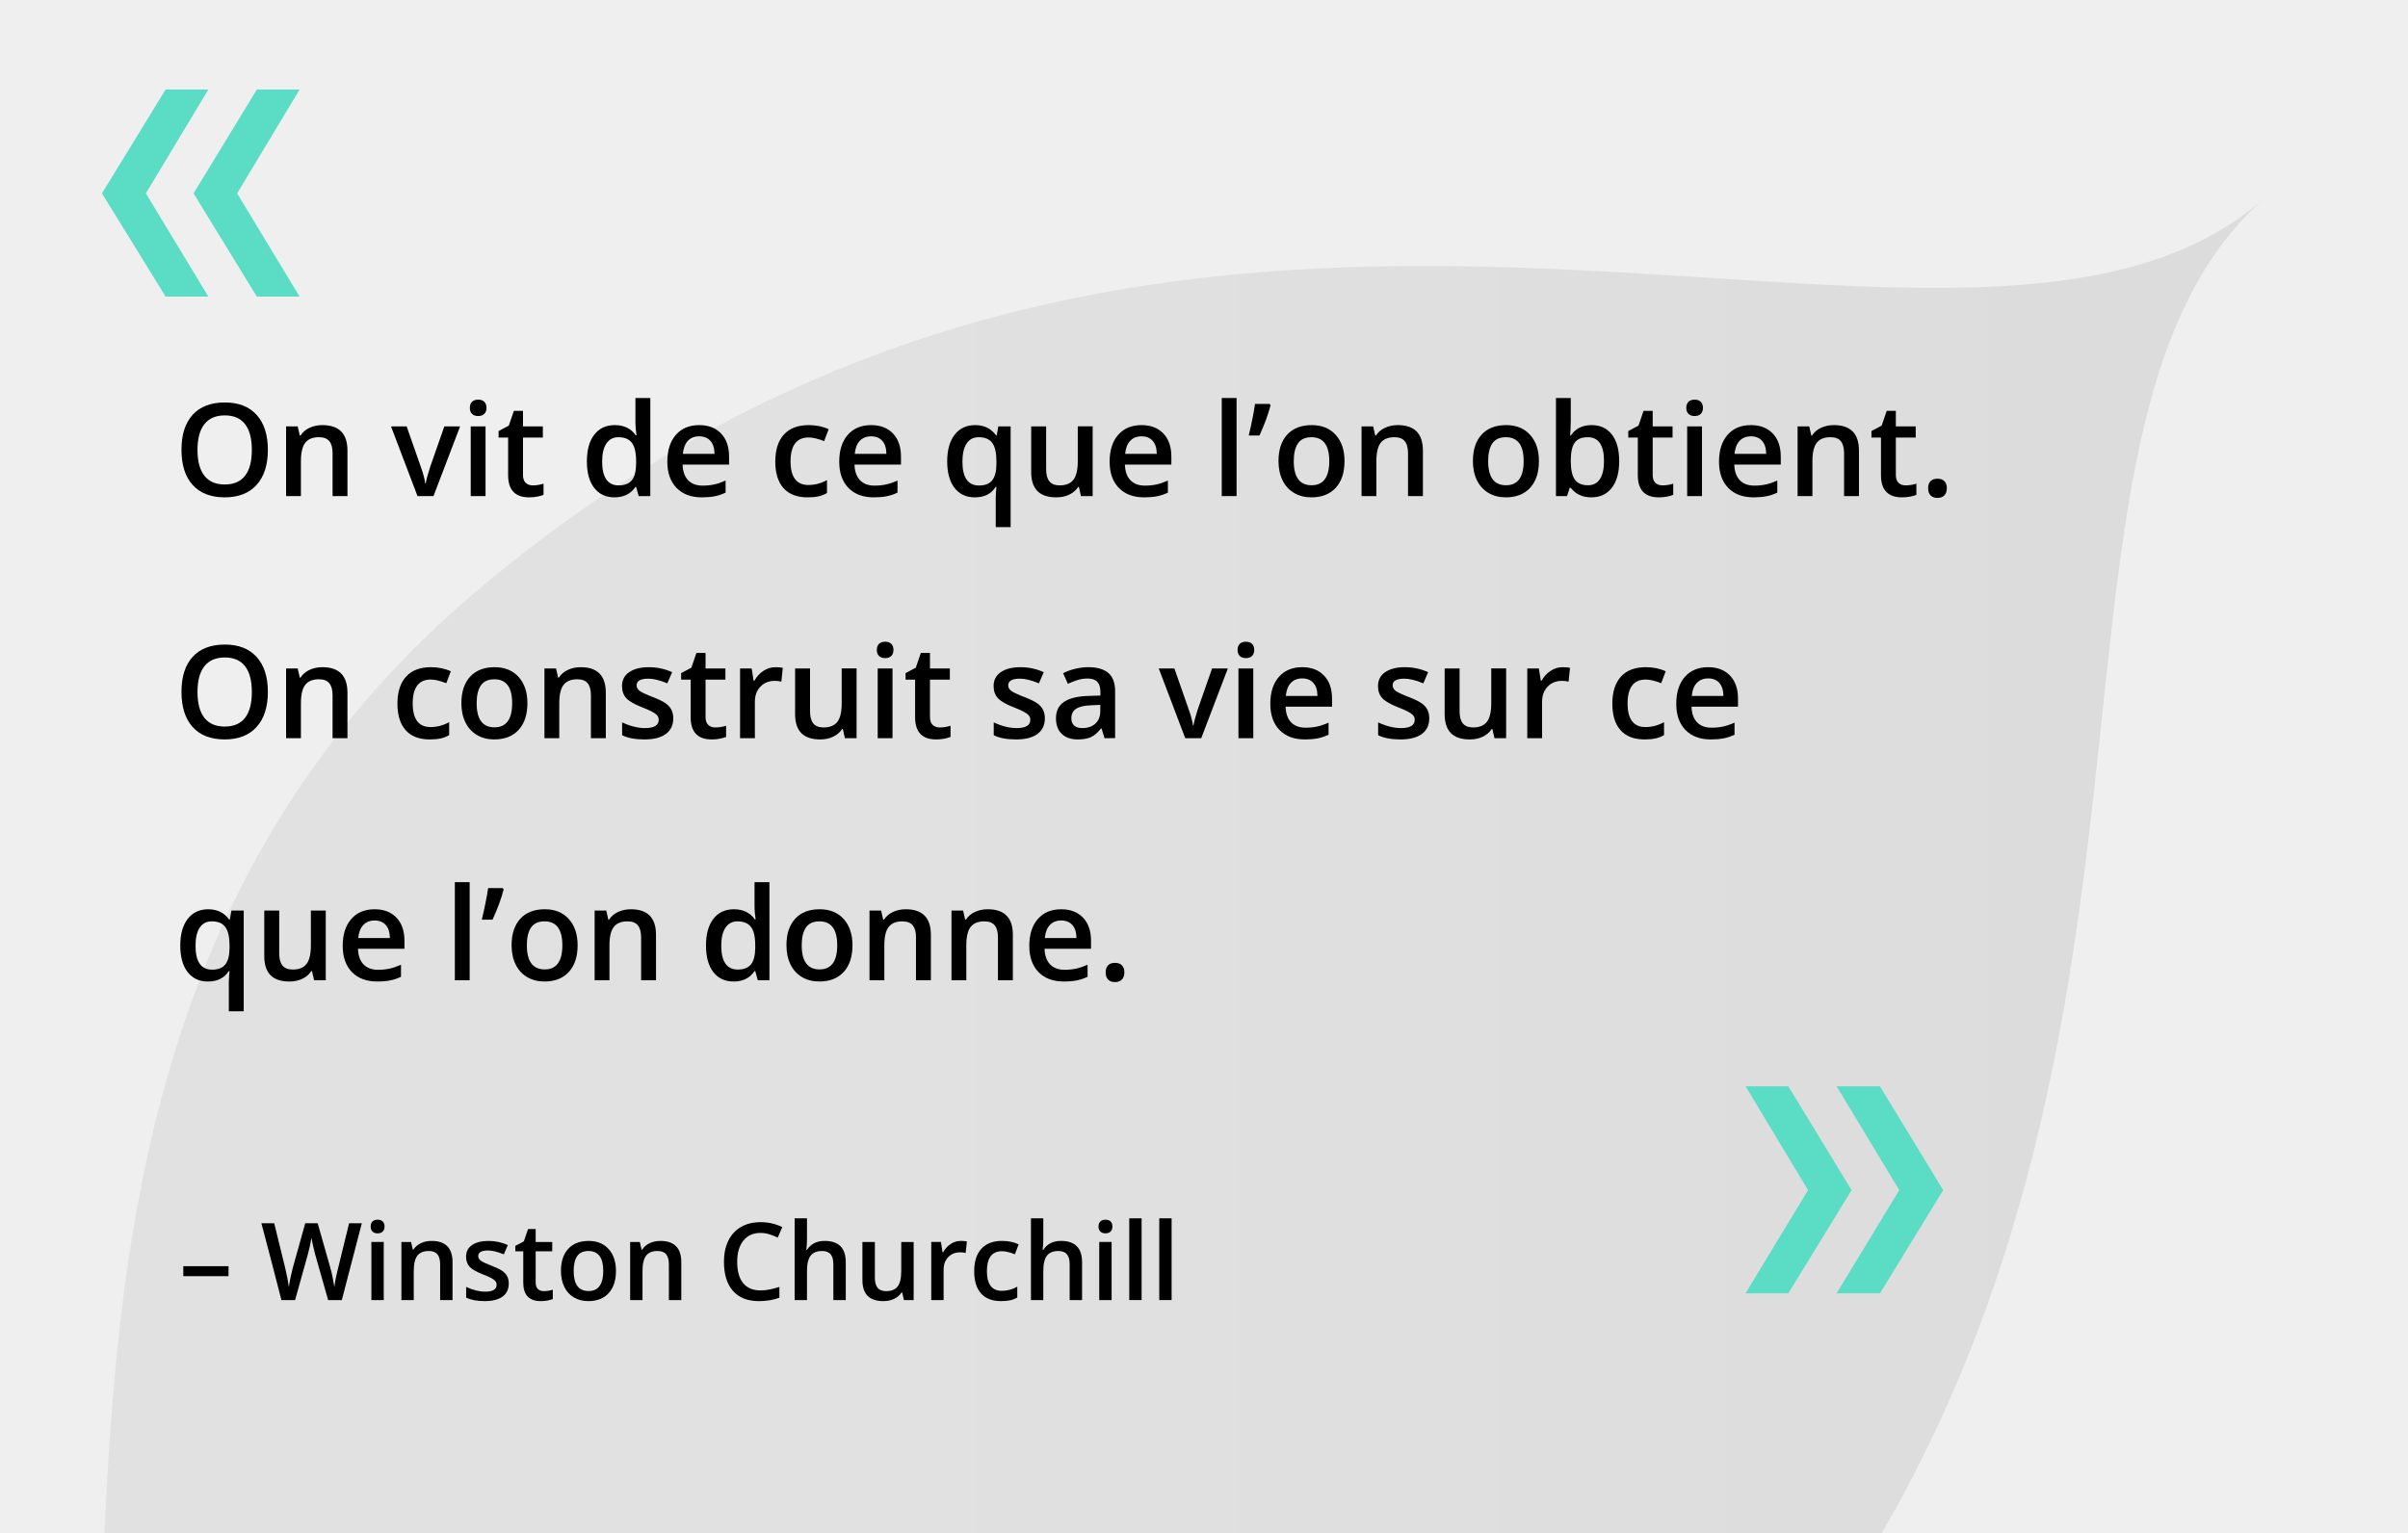
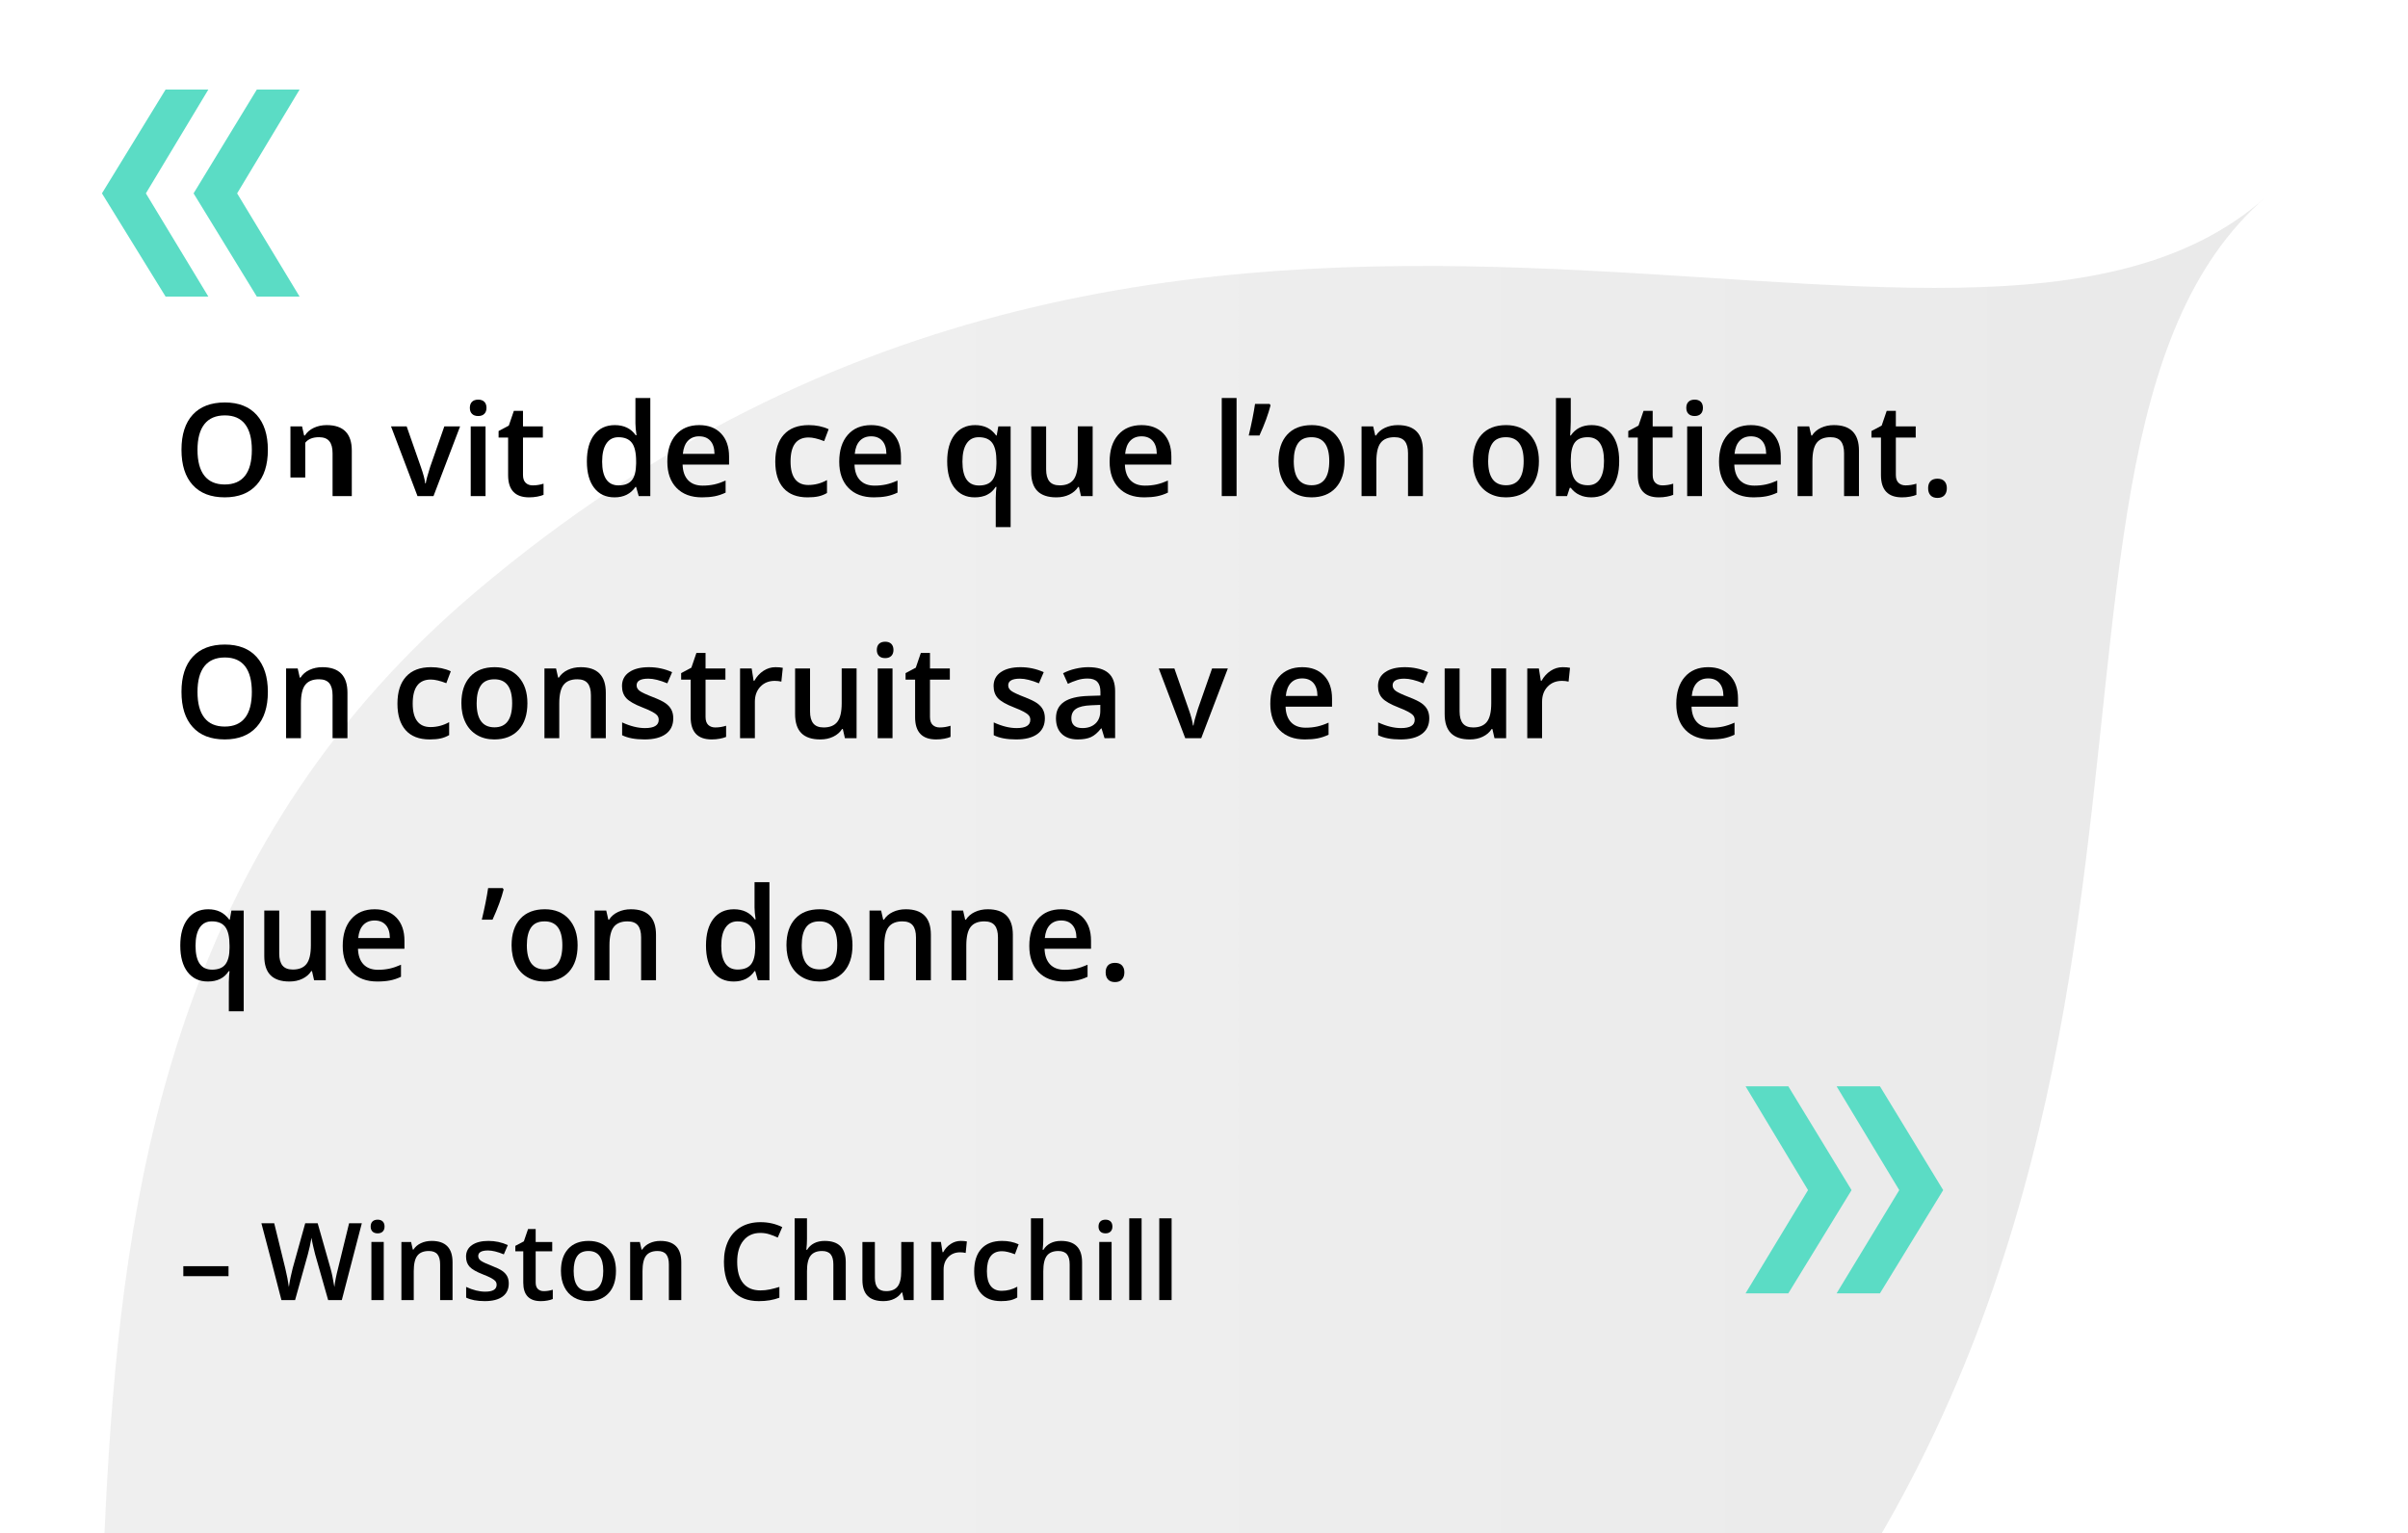
<svg xmlns="http://www.w3.org/2000/svg" xmlns:xlink="http://www.w3.org/1999/xlink" version="1.1" id="Layer_1" x="0px" y="0px" width="358px" height="228px" viewBox="0 0 358 228" enable-background="new 0 0 358 228" xml:space="preserve">
-   <rect fill="#EFEFEF" width="358" height="228" />
  <g opacity="0.15">
    <defs>
      <rect id="SVGID_1_" x="7.477" opacity="0.15" width="348.832" height="228" />
    </defs>
    <clipPath id="SVGID_2_">
      <use xlink:href="#SVGID_1_" overflow="visible" />
    </clipPath>
    <linearGradient id="SVGID_3_" gradientUnits="userSpaceOnUse" x1="326.016" y1="174.319" x2="120.076" y2="174.319">
      <stop offset="0" style="stop-color:#707070" />
      <stop offset="1" style="stop-color:#959595" />
    </linearGradient>
    <path clip-path="url(#SVGID_2_)" fill="url(#SVGID_3_)" d="M336.82,29.345C291.398,69.657,177.775-2.508,70.828,87.919   c-86.619,73.215-34.229,192.45-74.738,229.532c39.673-36.393,144.434,44.242,235.918-33.119   C343.006,190.469,291.336,68.769,336.82,29.345z" />
  </g>
  <g>
    <path d="M39.824,66.902c0,2.231-0.558,3.966-1.673,5.203c-1.116,1.238-2.695,1.856-4.739,1.856c-2.068,0-3.658-0.614-4.767-1.842   s-1.664-2.973-1.664-5.236s0.558-4,1.673-5.212c1.116-1.212,2.708-1.819,4.777-1.819c2.038,0,3.612,0.616,4.725,1.847   C39.268,62.931,39.824,64.665,39.824,66.902z M29.361,66.902c0,1.688,0.341,2.967,1.022,3.839c0.681,0.872,1.69,1.308,3.028,1.308   c1.332,0,2.336-0.431,3.014-1.293c0.678-0.863,1.017-2.147,1.017-3.854c0-1.681-0.336-2.956-1.008-3.825s-1.673-1.303-3.004-1.303   c-1.344,0-2.358,0.435-3.042,1.303C29.704,63.946,29.361,65.221,29.361,66.902z" />
-     <path d="M51.655,73.774h-2.212v-6.375c0-0.8-0.161-1.397-0.483-1.791c-0.322-0.394-0.833-0.591-1.533-0.591   c-0.931,0-1.612,0.275-2.044,0.825c-0.431,0.55-0.646,1.472-0.646,2.766v5.166h-2.203V63.406h1.725l0.31,1.359h0.112   c0.312-0.494,0.756-0.875,1.332-1.144c0.575-0.269,1.212-0.403,1.913-0.403c2.487,0,3.731,1.266,3.731,3.797V73.774z" />
+     <path d="M51.655,73.774h-2.212v-6.375c0-0.8-0.161-1.397-0.483-1.791c-0.322-0.394-0.833-0.591-1.533-0.591   c-0.931,0-1.612,0.275-2.044,0.825v5.166h-2.203V63.406h1.725l0.31,1.359h0.112   c0.312-0.494,0.756-0.875,1.332-1.144c0.575-0.269,1.212-0.403,1.913-0.403c2.487,0,3.731,1.266,3.731,3.797V73.774z" />
    <path d="M62.07,73.774l-3.938-10.369h2.325l2.109,6.028c0.362,1.013,0.581,1.832,0.656,2.457h0.075   c0.056-0.45,0.275-1.269,0.656-2.457l2.109-6.028h2.344l-3.956,10.369H62.07z" />
    <path d="M69.852,60.659c0-0.394,0.108-0.697,0.323-0.909c0.216-0.212,0.523-0.319,0.923-0.319c0.388,0,0.689,0.106,0.905,0.319   c0.216,0.212,0.324,0.516,0.324,0.909c0,0.375-0.108,0.67-0.324,0.886c-0.215,0.215-0.517,0.323-0.905,0.323   c-0.4,0-0.708-0.108-0.923-0.323C69.959,61.329,69.852,61.034,69.852,60.659z M72.186,73.774h-2.203V63.406h2.203V73.774z" />
    <path d="M79.198,72.181c0.538,0,1.075-0.084,1.612-0.253v1.659c-0.244,0.106-0.558,0.195-0.942,0.267s-0.783,0.108-1.195,0.108   c-2.087,0-3.131-1.1-3.131-3.3v-5.588h-1.416V64.1l1.519-0.807l0.75-2.193h1.359v2.306h2.953v1.668h-2.953v5.55   c0,0.531,0.133,0.923,0.398,1.176C78.418,72.054,78.767,72.181,79.198,72.181z" />
    <path d="M91.367,73.962c-1.293,0-2.303-0.469-3.028-1.406c-0.725-0.938-1.088-2.253-1.088-3.947c0-1.7,0.367-3.023,1.102-3.97   c0.734-0.947,1.752-1.42,3.052-1.42c1.362,0,2.4,0.503,3.112,1.509h0.113c-0.106-0.744-0.16-1.331-0.16-1.763v-3.778h2.213v14.587   h-1.725l-0.384-1.359H94.47C93.764,73.446,92.729,73.962,91.367,73.962z M91.958,72.181c0.906,0,1.565-0.254,1.978-0.764   c0.413-0.509,0.625-1.336,0.638-2.479v-0.31c0-1.306-0.213-2.234-0.638-2.784c-0.425-0.55-1.091-0.825-1.997-0.825   c-0.775,0-1.372,0.314-1.791,0.942c-0.418,0.628-0.628,1.523-0.628,2.686c0,1.15,0.203,2.026,0.609,2.629   C90.536,71.879,91.145,72.181,91.958,72.181z" />
    <path d="M104.36,73.962c-1.612,0-2.874-0.47-3.783-1.411c-0.909-0.94-1.364-2.236-1.364-3.886c0-1.694,0.422-3.025,1.266-3.994   s2.003-1.453,3.479-1.453c1.369,0,2.45,0.416,3.244,1.247c0.793,0.832,1.19,1.975,1.19,3.432v1.19h-6.909   c0.031,1.006,0.303,1.78,0.815,2.32c0.513,0.541,1.234,0.811,2.166,0.811c0.613,0,1.183-0.058,1.711-0.173   c0.528-0.116,1.096-0.308,1.702-0.577v1.791c-0.538,0.256-1.081,0.438-1.631,0.544C105.695,73.909,105.067,73.962,104.36,73.962z    M103.958,64.887c-0.7,0-1.261,0.222-1.683,0.666s-0.673,1.09-0.754,1.94h4.706c-0.013-0.856-0.219-1.505-0.619-1.945   S104.657,64.887,103.958,64.887z" />
    <path d="M120.063,73.962c-1.569,0-2.761-0.458-3.577-1.374s-1.224-2.229-1.224-3.942c0-1.744,0.427-3.084,1.28-4.022   s2.086-1.406,3.699-1.406c1.093,0,2.078,0.203,2.953,0.609l-0.666,1.772c-0.931-0.363-1.7-0.544-2.306-0.544   c-1.794,0-2.69,1.19-2.69,3.572c0,1.163,0.223,2.036,0.67,2.621c0.447,0.584,1.102,0.876,1.964,0.876   c0.981,0,1.909-0.244,2.784-0.731v1.922c-0.394,0.231-0.814,0.397-1.261,0.497C121.243,73.912,120.701,73.962,120.063,73.962z" />
    <path d="M129.917,73.962c-1.612,0-2.874-0.47-3.783-1.411c-0.909-0.94-1.364-2.236-1.364-3.886c0-1.694,0.422-3.025,1.266-3.994   s2.003-1.453,3.479-1.453c1.369,0,2.45,0.416,3.244,1.247c0.793,0.832,1.19,1.975,1.19,3.432v1.19h-6.909   c0.031,1.006,0.303,1.78,0.815,2.32c0.513,0.541,1.234,0.811,2.166,0.811c0.613,0,1.183-0.058,1.711-0.173   c0.528-0.116,1.096-0.308,1.702-0.577v1.791c-0.538,0.256-1.081,0.438-1.631,0.544C131.251,73.909,130.623,73.962,129.917,73.962z    M129.514,64.887c-0.7,0-1.261,0.222-1.683,0.666s-0.673,1.09-0.754,1.94h4.706c-0.013-0.856-0.219-1.505-0.619-1.945   S130.213,64.887,129.514,64.887z" />
    <path d="M144.917,73.962c-1.281,0-2.285-0.47-3.009-1.411c-0.725-0.94-1.088-2.254-1.088-3.942s0.369-3.008,1.106-3.961   s1.753-1.43,3.047-1.43c0.65,0,1.233,0.12,1.749,0.361s0.977,0.636,1.383,1.186h0.075l0.244-1.359h1.828v14.981h-2.213V73.99   c0-0.275,0.013-0.566,0.038-0.872s0.047-0.541,0.066-0.703h-0.122C147.37,73.446,146.335,73.962,144.917,73.962z M145.544,72.199   c0.925,0,1.589-0.267,1.992-0.801c0.403-0.535,0.605-1.342,0.605-2.423v-0.347c0-1.281-0.208-2.203-0.624-2.766   c-0.416-0.562-1.086-0.844-2.011-0.844c-0.787,0-1.387,0.312-1.8,0.938s-0.619,1.522-0.619,2.691   C143.088,71.015,143.907,72.199,145.544,72.199z" />
    <path d="M160.713,73.774l-0.31-1.359h-0.112c-0.307,0.481-0.742,0.859-1.308,1.134c-0.565,0.275-1.211,0.413-1.936,0.413   c-1.256,0-2.193-0.312-2.812-0.938c-0.619-0.625-0.928-1.572-0.928-2.841v-6.778h2.222v6.394c0,0.794,0.163,1.389,0.487,1.786   c0.325,0.397,0.834,0.595,1.528,0.595c0.925,0,1.604-0.276,2.039-0.83s0.651-1.48,0.651-2.78v-5.166h2.213v10.369H160.713z" />
    <path d="M170.116,73.962c-1.612,0-2.874-0.47-3.783-1.411c-0.909-0.94-1.364-2.236-1.364-3.886c0-1.694,0.422-3.025,1.266-3.994   s2.003-1.453,3.479-1.453c1.369,0,2.45,0.416,3.244,1.247c0.793,0.832,1.19,1.975,1.19,3.432v1.19h-6.909   c0.031,1.006,0.303,1.78,0.815,2.32c0.513,0.541,1.234,0.811,2.166,0.811c0.613,0,1.183-0.058,1.711-0.173   c0.528-0.116,1.096-0.308,1.702-0.577v1.791c-0.538,0.256-1.081,0.438-1.631,0.544C171.451,73.909,170.823,73.962,170.116,73.962z    M169.713,64.887c-0.7,0-1.261,0.222-1.683,0.666s-0.673,1.09-0.754,1.94h4.706c-0.013-0.856-0.219-1.505-0.619-1.945   S170.413,64.887,169.713,64.887z" />
    <path d="M183.842,73.774h-2.203V59.187h2.203V73.774z" />
    <path d="M188.754,60.068l0.141,0.206c-0.332,1.306-0.882,2.803-1.65,4.491h-1.594c0.432-1.806,0.744-3.372,0.938-4.697H188.754z" />
    <path d="M199.891,68.571c0,1.694-0.434,3.016-1.303,3.966c-0.869,0.95-2.078,1.425-3.628,1.425c-0.97,0-1.825-0.219-2.569-0.656   s-1.315-1.065-1.715-1.884c-0.4-0.819-0.601-1.769-0.601-2.85c0-1.681,0.432-2.994,1.294-3.938s2.078-1.416,3.646-1.416   c1.5,0,2.688,0.483,3.562,1.448C199.453,65.632,199.891,66.934,199.891,68.571z M192.344,68.571c0,2.394,0.885,3.591,2.653,3.591   c1.75,0,2.625-1.197,2.625-3.591c0-2.369-0.881-3.553-2.644-3.553c-0.925,0-1.596,0.306-2.011,0.919   C192.552,66.549,192.344,67.428,192.344,68.571z" />
    <path d="M211.544,73.774h-2.212v-6.375c0-0.8-0.162-1.397-0.483-1.791c-0.321-0.394-0.833-0.591-1.532-0.591   c-0.932,0-1.613,0.275-2.045,0.825c-0.431,0.55-0.646,1.472-0.646,2.766v5.166h-2.203V63.406h1.725l0.311,1.359h0.111   c0.312-0.494,0.757-0.875,1.332-1.144c0.574-0.269,1.213-0.403,1.912-0.403c2.488,0,3.731,1.266,3.731,3.797V73.774z" />
    <path d="M228.794,68.571c0,1.694-0.435,3.016-1.304,3.966c-0.868,0.95-2.078,1.425-3.627,1.425c-0.97,0-1.826-0.219-2.569-0.656   c-0.744-0.438-1.315-1.065-1.716-1.884s-0.6-1.769-0.6-2.85c0-1.681,0.432-2.994,1.293-3.938c0.863-0.944,2.078-1.416,3.647-1.416   c1.5,0,2.688,0.483,3.562,1.448C228.356,65.632,228.794,66.934,228.794,68.571z M221.247,68.571c0,2.394,0.884,3.591,2.653,3.591   c1.75,0,2.625-1.197,2.625-3.591c0-2.369-0.881-3.553-2.645-3.553c-0.924,0-1.595,0.306-2.01,0.919   C221.455,66.549,221.247,67.428,221.247,68.571z" />
    <path d="M236.622,63.218c1.294,0,2.302,0.469,3.023,1.406s1.083,2.253,1.083,3.947c0,1.7-0.366,3.023-1.098,3.97   c-0.73,0.947-1.746,1.42-3.047,1.42c-1.312,0-2.331-0.472-3.056-1.416h-0.15l-0.403,1.228h-1.649V59.187h2.203v3.469   c0,0.256-0.013,0.637-0.038,1.144c-0.024,0.506-0.043,0.828-0.056,0.966h0.094C234.229,63.734,235.26,63.218,236.622,63.218z    M236.05,65.018c-0.888,0-1.526,0.261-1.917,0.783c-0.391,0.522-0.592,1.396-0.604,2.621v0.15c0,1.263,0.2,2.177,0.6,2.742   c0.399,0.566,1.054,0.849,1.96,0.849c0.781,0,1.373-0.31,1.776-0.928s0.604-1.513,0.604-2.681   C238.469,66.196,237.662,65.018,236.05,65.018z" />
    <path d="M247.15,72.181c0.537,0,1.074-0.084,1.611-0.253v1.659c-0.242,0.106-0.557,0.195-0.941,0.267s-0.783,0.108-1.195,0.108   c-2.088,0-3.131-1.1-3.131-3.3v-5.588h-1.416V64.1l1.52-0.807l0.75-2.193h1.359v2.306h2.953v1.668h-2.953v5.55   c0,0.531,0.133,0.923,0.398,1.176C246.371,72.054,246.719,72.181,247.15,72.181z" />
    <path d="M250.703,60.659c0-0.394,0.107-0.697,0.324-0.909c0.215-0.212,0.523-0.319,0.922-0.319c0.389,0,0.689,0.106,0.906,0.319   c0.215,0.212,0.322,0.516,0.322,0.909c0,0.375-0.107,0.67-0.322,0.886c-0.217,0.215-0.518,0.323-0.906,0.323   c-0.398,0-0.707-0.108-0.922-0.323C250.811,61.329,250.703,61.034,250.703,60.659z M253.037,73.774h-2.203V63.406h2.203V73.774z" />
    <path d="M260.717,73.962c-1.613,0-2.875-0.47-3.783-1.411c-0.91-0.94-1.365-2.236-1.365-3.886c0-1.694,0.422-3.025,1.266-3.994   s2.004-1.453,3.479-1.453c1.369,0,2.451,0.416,3.244,1.247c0.793,0.832,1.191,1.975,1.191,3.432v1.19h-6.91   c0.031,1.006,0.303,1.78,0.816,2.32c0.512,0.541,1.234,0.811,2.164,0.811c0.613,0,1.184-0.058,1.711-0.173   c0.529-0.116,1.096-0.308,1.703-0.577v1.791c-0.539,0.256-1.082,0.438-1.633,0.544C262.051,73.909,261.422,73.962,260.717,73.962z    M260.312,64.887c-0.699,0-1.26,0.222-1.682,0.666s-0.674,1.09-0.756,1.94h4.707c-0.014-0.856-0.219-1.505-0.619-1.945   S261.014,64.887,260.312,64.887z" />
    <path d="M276.373,73.774h-2.213v-6.375c0-0.8-0.162-1.397-0.482-1.791c-0.322-0.394-0.834-0.591-1.533-0.591   c-0.932,0-1.613,0.275-2.045,0.825c-0.43,0.55-0.646,1.472-0.646,2.766v5.166h-2.203V63.406h1.725l0.311,1.359h0.111   c0.312-0.494,0.758-0.875,1.332-1.144c0.574-0.269,1.213-0.403,1.912-0.403c2.488,0,3.732,1.266,3.732,3.797V73.774z" />
    <path d="M283.301,72.181c0.537,0,1.074-0.084,1.611-0.253v1.659c-0.242,0.106-0.557,0.195-0.941,0.267s-0.783,0.108-1.195,0.108   c-2.088,0-3.131-1.1-3.131-3.3v-5.588h-1.416V64.1l1.52-0.807l0.75-2.193h1.359v2.306h2.953v1.668h-2.953v5.55   c0,0.531,0.133,0.923,0.398,1.176C282.521,72.054,282.869,72.181,283.301,72.181z" />
    <path d="M286.656,72.603c0-0.456,0.119-0.806,0.357-1.05c0.236-0.244,0.58-0.366,1.031-0.366c0.455,0,0.803,0.126,1.039,0.379   c0.238,0.253,0.357,0.599,0.357,1.036c0,0.444-0.121,0.795-0.361,1.055s-0.586,0.389-1.035,0.389c-0.451,0-0.795-0.128-1.031-0.384   C286.775,73.406,286.656,73.053,286.656,72.603z" />
    <path d="M39.824,102.902c0,2.231-0.558,3.966-1.673,5.203c-1.116,1.238-2.695,1.856-4.739,1.856c-2.068,0-3.658-0.614-4.767-1.842   s-1.664-2.973-1.664-5.236s0.558-4,1.673-5.212c1.116-1.212,2.708-1.819,4.777-1.819c2.038,0,3.612,0.616,4.725,1.847   C39.268,98.931,39.824,100.665,39.824,102.902z M29.361,102.902c0,1.688,0.341,2.967,1.022,3.839   c0.681,0.872,1.69,1.308,3.028,1.308c1.332,0,2.336-0.431,3.014-1.293c0.678-0.863,1.017-2.147,1.017-3.854   c0-1.681-0.336-2.956-1.008-3.825s-1.673-1.303-3.004-1.303c-1.344,0-2.358,0.435-3.042,1.303   C29.704,99.946,29.361,101.221,29.361,102.902z" />
    <path d="M51.655,109.774h-2.212v-6.375c0-0.8-0.161-1.397-0.483-1.791c-0.322-0.394-0.833-0.591-1.533-0.591   c-0.931,0-1.612,0.275-2.044,0.825c-0.431,0.55-0.646,1.472-0.646,2.766v5.166h-2.203V99.406h1.725l0.31,1.359h0.112   c0.312-0.494,0.756-0.875,1.332-1.144c0.575-0.269,1.212-0.403,1.913-0.403c2.487,0,3.731,1.266,3.731,3.797V109.774z" />
    <path d="M63.889,109.962c-1.569,0-2.761-0.458-3.577-1.374s-1.224-2.229-1.224-3.942c0-1.744,0.427-3.084,1.28-4.022   s2.086-1.406,3.699-1.406c1.093,0,2.078,0.203,2.953,0.609l-0.666,1.772c-0.931-0.363-1.7-0.544-2.306-0.544   c-1.794,0-2.69,1.19-2.69,3.572c0,1.163,0.223,2.036,0.67,2.621c0.447,0.584,1.102,0.876,1.964,0.876   c0.981,0,1.909-0.244,2.784-0.731v1.922c-0.394,0.231-0.814,0.397-1.261,0.497C65.069,109.912,64.526,109.962,63.889,109.962z" />
    <path d="M78.411,104.571c0,1.694-0.435,3.016-1.303,3.966c-0.869,0.95-2.078,1.425-3.628,1.425c-0.969,0-1.825-0.219-2.569-0.656   c-0.744-0.438-1.316-1.065-1.716-1.884s-0.6-1.769-0.6-2.85c0-1.681,0.432-2.994,1.294-3.938s2.078-1.416,3.647-1.416   c1.5,0,2.688,0.483,3.562,1.448C77.974,101.632,78.411,102.934,78.411,104.571z M70.864,104.571c0,2.394,0.884,3.591,2.653,3.591   c1.75,0,2.625-1.197,2.625-3.591c0-2.369-0.881-3.553-2.644-3.553c-0.925,0-1.595,0.306-2.011,0.919   C71.072,102.549,70.864,103.428,70.864,104.571z" />
    <path d="M90.064,109.774h-2.212v-6.375c0-0.8-0.161-1.397-0.483-1.791c-0.322-0.394-0.833-0.591-1.533-0.591   c-0.931,0-1.612,0.275-2.044,0.825c-0.431,0.55-0.646,1.472-0.646,2.766v5.166h-2.203V99.406h1.725l0.31,1.359h0.112   c0.312-0.494,0.756-0.875,1.332-1.144c0.575-0.269,1.212-0.403,1.913-0.403c2.487,0,3.731,1.266,3.731,3.797V109.774z" />
    <path d="M100.095,106.821c0,1.013-0.369,1.789-1.106,2.33c-0.738,0.541-1.794,0.811-3.169,0.811c-1.381,0-2.491-0.209-3.328-0.628   v-1.903c1.219,0.562,2.353,0.844,3.403,0.844c1.356,0,2.034-0.409,2.034-1.228c0-0.263-0.075-0.481-0.225-0.656   s-0.397-0.356-0.741-0.544s-0.822-0.4-1.434-0.637c-1.194-0.463-2.001-0.925-2.423-1.388s-0.633-1.062-0.633-1.8   c0-0.888,0.357-1.577,1.073-2.067s1.689-0.736,2.92-0.736c1.219,0,2.372,0.247,3.459,0.741l-0.713,1.659   c-1.119-0.462-2.059-0.694-2.822-0.694c-1.163,0-1.744,0.332-1.744,0.994c0,0.325,0.151,0.6,0.455,0.825s0.964,0.534,1.983,0.928   c0.856,0.331,1.478,0.634,1.866,0.909c0.387,0.275,0.675,0.592,0.862,0.952S100.095,106.321,100.095,106.821z" />
    <path d="M106.339,108.181c0.538,0,1.075-0.084,1.612-0.253v1.659c-0.244,0.106-0.558,0.195-0.942,0.267s-0.783,0.108-1.195,0.108   c-2.087,0-3.131-1.1-3.131-3.3v-5.588h-1.416V100.1l1.519-0.807l0.75-2.193h1.359v2.306h2.953v1.668h-2.953v5.55   c0,0.531,0.133,0.923,0.398,1.176C105.559,108.054,105.908,108.181,106.339,108.181z" />
    <path d="M115.283,99.218c0.444,0,0.809,0.031,1.097,0.094l-0.215,2.053c-0.313-0.075-0.638-0.113-0.975-0.113   c-0.881,0-1.595,0.288-2.142,0.863c-0.547,0.575-0.82,1.322-0.82,2.24v5.419h-2.203V99.406h1.725l0.291,1.828h0.112   c0.344-0.619,0.792-1.109,1.345-1.472C114.05,99.399,114.645,99.218,115.283,99.218z" />
    <path d="M125.614,109.774l-0.31-1.359h-0.112c-0.307,0.481-0.742,0.859-1.308,1.134c-0.565,0.275-1.211,0.413-1.936,0.413   c-1.256,0-2.193-0.312-2.812-0.938c-0.619-0.625-0.928-1.572-0.928-2.841v-6.778h2.222v6.394c0,0.794,0.163,1.389,0.487,1.786   c0.325,0.397,0.834,0.595,1.528,0.595c0.925,0,1.604-0.276,2.039-0.83s0.651-1.48,0.651-2.78v-5.166h2.213v10.369H125.614z" />
    <path d="M130.358,96.659c0-0.394,0.108-0.697,0.323-0.909c0.216-0.212,0.523-0.319,0.923-0.319c0.388,0,0.689,0.106,0.905,0.319   c0.216,0.212,0.324,0.516,0.324,0.909c0,0.375-0.108,0.67-0.324,0.886c-0.215,0.215-0.517,0.323-0.905,0.323   c-0.4,0-0.708-0.108-0.923-0.323C130.466,97.329,130.358,97.034,130.358,96.659z M132.692,109.774h-2.203V99.406h2.203V109.774z" />
    <path d="M139.705,108.181c0.538,0,1.075-0.084,1.612-0.253v1.659c-0.244,0.106-0.558,0.195-0.942,0.267s-0.783,0.108-1.195,0.108   c-2.087,0-3.131-1.1-3.131-3.3v-5.588h-1.416V100.1l1.519-0.807l0.75-2.193h1.359v2.306h2.953v1.668h-2.953v5.55   c0,0.531,0.133,0.923,0.398,1.176C138.925,108.054,139.273,108.181,139.705,108.181z" />
    <path d="M155.342,106.821c0,1.013-0.369,1.789-1.106,2.33c-0.738,0.541-1.794,0.811-3.169,0.811c-1.381,0-2.491-0.209-3.328-0.628   v-1.903c1.219,0.562,2.353,0.844,3.403,0.844c1.356,0,2.034-0.409,2.034-1.228c0-0.263-0.075-0.481-0.225-0.656   s-0.397-0.356-0.741-0.544s-0.822-0.4-1.434-0.637c-1.194-0.463-2.001-0.925-2.423-1.388s-0.633-1.062-0.633-1.8   c0-0.888,0.357-1.577,1.073-2.067s1.689-0.736,2.92-0.736c1.219,0,2.372,0.247,3.459,0.741l-0.713,1.659   c-1.119-0.462-2.059-0.694-2.822-0.694c-1.163,0-1.744,0.332-1.744,0.994c0,0.325,0.151,0.6,0.455,0.825s0.964,0.534,1.983,0.928   c0.856,0.331,1.478,0.634,1.866,0.909c0.387,0.275,0.675,0.592,0.862,0.952S155.342,106.321,155.342,106.821z" />
    <path d="M164.21,109.774l-0.44-1.444h-0.075c-0.5,0.631-1.003,1.061-1.509,1.289s-1.156,0.342-1.95,0.342   c-1.019,0-1.814-0.275-2.386-0.825c-0.572-0.55-0.858-1.328-0.858-2.334c0-1.069,0.397-1.875,1.19-2.419   c0.794-0.544,2.003-0.84,3.628-0.891l1.791-0.056v-0.553c0-0.663-0.155-1.158-0.464-1.486c-0.31-0.328-0.789-0.492-1.439-0.492   c-0.531,0-1.041,0.078-1.528,0.234c-0.488,0.156-0.957,0.341-1.406,0.553l-0.712-1.575c0.562-0.294,1.178-0.517,1.847-0.67   c0.669-0.153,1.3-0.229,1.894-0.229c1.319,0,2.314,0.288,2.986,0.862c0.671,0.575,1.008,1.478,1.008,2.709v6.984H164.21z    M160.929,108.274c0.8,0,1.442-0.224,1.927-0.67c0.484-0.447,0.727-1.073,0.727-1.879v-0.9l-1.332,0.057   c-1.038,0.037-1.792,0.211-2.264,0.52c-0.472,0.31-0.708,0.783-0.708,1.42c0,0.462,0.137,0.82,0.413,1.073   C159.967,108.148,160.379,108.274,160.929,108.274z" />
    <path d="M176.21,109.774l-3.938-10.369h2.325l2.109,6.028c0.362,1.013,0.581,1.832,0.656,2.457h0.075   c0.056-0.45,0.275-1.269,0.656-2.457l2.109-6.028h2.344l-3.956,10.369H176.21z" />
-     <path d="M183.992,96.659c0-0.394,0.107-0.697,0.322-0.909c0.217-0.212,0.523-0.319,0.924-0.319c0.388,0,0.689,0.106,0.904,0.319   c0.217,0.212,0.324,0.516,0.324,0.909c0,0.375-0.107,0.67-0.324,0.886c-0.215,0.215-0.517,0.323-0.904,0.323   c-0.4,0-0.707-0.108-0.924-0.323C184.1,97.329,183.992,97.034,183.992,96.659z M186.326,109.774h-2.203V99.406h2.203V109.774z" />
    <path d="M194.004,109.962c-1.612,0-2.873-0.47-3.783-1.411c-0.908-0.94-1.363-2.236-1.363-3.886c0-1.694,0.422-3.025,1.266-3.994   s2.003-1.453,3.479-1.453c1.368,0,2.449,0.416,3.243,1.247c0.794,0.832,1.19,1.975,1.19,3.432v1.19h-6.909   c0.031,1.006,0.304,1.78,0.815,2.32c0.513,0.541,1.234,0.811,2.166,0.811c0.612,0,1.183-0.058,1.711-0.173   c0.527-0.116,1.096-0.308,1.701-0.577v1.791c-0.537,0.256-1.081,0.438-1.631,0.544   C195.338,109.909,194.711,109.962,194.004,109.962z M193.602,100.887c-0.701,0-1.262,0.222-1.684,0.666s-0.674,1.09-0.754,1.94   h4.705c-0.012-0.856-0.219-1.505-0.618-1.945S194.301,100.887,193.602,100.887z" />
    <path d="M212.491,106.821c0,1.013-0.368,1.789-1.106,2.33c-0.737,0.541-1.793,0.811-3.168,0.811c-1.382,0-2.491-0.209-3.328-0.628   v-1.903c1.219,0.562,2.353,0.844,3.402,0.844c1.356,0,2.035-0.409,2.035-1.228c0-0.263-0.076-0.481-0.226-0.656   s-0.397-0.356-0.741-0.544s-0.821-0.4-1.434-0.637c-1.193-0.463-2.002-0.925-2.424-1.388s-0.633-1.062-0.633-1.8   c0-0.888,0.357-1.577,1.074-2.067c0.715-0.491,1.688-0.736,2.92-0.736c1.219,0,2.371,0.247,3.459,0.741l-0.713,1.659   c-1.118-0.462-2.059-0.694-2.821-0.694c-1.163,0-1.743,0.332-1.743,0.994c0,0.325,0.15,0.6,0.454,0.825s0.964,0.534,1.983,0.928   c0.855,0.331,1.478,0.634,1.865,0.909c0.387,0.275,0.675,0.592,0.862,0.952S212.491,106.321,212.491,106.821z" />
    <path d="M222.186,109.774l-0.311-1.359h-0.111c-0.307,0.481-0.742,0.859-1.309,1.134c-0.565,0.275-1.211,0.413-1.936,0.413   c-1.256,0-2.193-0.312-2.812-0.938s-0.928-1.572-0.928-2.841v-6.778H217v6.394c0,0.794,0.163,1.389,0.488,1.786   c0.324,0.397,0.834,0.595,1.527,0.595c0.926,0,1.605-0.276,2.039-0.83c0.436-0.553,0.652-1.48,0.652-2.78v-5.166h2.213v10.369   H222.186z" />
    <path d="M232.319,99.218c0.444,0,0.81,0.031,1.097,0.094l-0.215,2.053c-0.313-0.075-0.639-0.113-0.976-0.113   c-0.882,0-1.595,0.288-2.142,0.863c-0.548,0.575-0.82,1.322-0.82,2.24v5.419h-2.203V99.406h1.725l0.291,1.828h0.111   c0.344-0.619,0.793-1.109,1.346-1.472C231.086,99.399,231.682,99.218,232.319,99.218z" />
-     <path d="M244.506,109.962c-1.568,0-2.76-0.458-3.576-1.374c-0.814-0.916-1.223-2.229-1.223-3.942c0-1.744,0.426-3.084,1.279-4.022   s2.086-1.406,3.699-1.406c1.094,0,2.078,0.203,2.953,0.609l-0.666,1.772c-0.932-0.363-1.701-0.544-2.307-0.544   c-1.793,0-2.691,1.19-2.691,3.572c0,1.163,0.225,2.036,0.672,2.621c0.445,0.584,1.102,0.876,1.963,0.876   c0.982,0,1.91-0.244,2.785-0.731v1.922c-0.395,0.231-0.814,0.397-1.262,0.497C245.686,109.912,245.145,109.962,244.506,109.962z" />
    <path d="M254.359,109.962c-1.613,0-2.873-0.47-3.783-1.411c-0.908-0.94-1.363-2.236-1.363-3.886c0-1.694,0.422-3.025,1.266-3.994   s2.002-1.453,3.479-1.453c1.367,0,2.449,0.416,3.242,1.247c0.795,0.832,1.191,1.975,1.191,3.432v1.19h-6.91   c0.031,1.006,0.305,1.78,0.816,2.32s1.234,0.811,2.166,0.811c0.611,0,1.182-0.058,1.711-0.173c0.527-0.116,1.096-0.308,1.701-0.577   v1.791c-0.537,0.256-1.082,0.438-1.631,0.544C255.693,109.909,255.066,109.962,254.359,109.962z M253.957,100.887   c-0.701,0-1.262,0.222-1.684,0.666s-0.674,1.09-0.754,1.94h4.705c-0.012-0.856-0.219-1.505-0.619-1.945   C255.207,101.107,254.656,100.887,253.957,100.887z" />
    <path d="M30.899,145.962c-1.281,0-2.285-0.47-3.009-1.411c-0.725-0.94-1.088-2.254-1.088-3.941s0.369-3.008,1.106-3.961   s1.753-1.43,3.047-1.43c0.65,0,1.233,0.119,1.749,0.36s0.977,0.636,1.383,1.187h0.075l0.244-1.359h1.828v14.98h-2.213v-4.396   c0-0.275,0.013-0.566,0.038-0.872s0.047-0.54,0.066-0.703h-0.122C33.352,145.446,32.317,145.962,30.899,145.962z M31.527,144.199   c0.925,0,1.589-0.268,1.992-0.801c0.403-0.535,0.605-1.343,0.605-2.424v-0.348c0-1.281-0.208-2.203-0.624-2.766   c-0.416-0.562-1.086-0.844-2.011-0.844c-0.787,0-1.387,0.312-1.8,0.938s-0.619,1.522-0.619,2.691   C29.071,143.016,29.89,144.199,31.527,144.199z" />
    <path d="M46.696,145.774l-0.31-1.359h-0.112c-0.307,0.481-0.742,0.859-1.308,1.134c-0.565,0.275-1.211,0.413-1.936,0.413   c-1.256,0-2.193-0.312-2.812-0.938c-0.619-0.625-0.928-1.571-0.928-2.841v-6.777h2.222v6.393c0,0.795,0.163,1.39,0.487,1.787   c0.325,0.396,0.834,0.595,1.528,0.595c0.925,0,1.604-0.276,2.039-0.829c0.435-0.554,0.651-1.48,0.651-2.78v-5.165h2.213v10.368   H46.696z" />
    <path d="M56.099,145.962c-1.612,0-2.874-0.47-3.783-1.411c-0.909-0.94-1.364-2.236-1.364-3.886c0-1.694,0.422-3.024,1.266-3.993   s2.003-1.453,3.479-1.453c1.369,0,2.45,0.415,3.244,1.246c0.793,0.832,1.19,1.975,1.19,3.432v1.19h-6.909   c0.031,1.007,0.303,1.78,0.815,2.32c0.513,0.54,1.234,0.812,2.166,0.812c0.613,0,1.183-0.059,1.711-0.174   c0.528-0.115,1.096-0.309,1.702-0.576v1.79c-0.538,0.257-1.081,0.438-1.631,0.544C57.433,145.908,56.805,145.962,56.099,145.962z    M55.696,136.887c-0.7,0-1.261,0.223-1.683,0.666s-0.673,1.09-0.754,1.94h4.706c-0.013-0.856-0.219-1.505-0.619-1.945   S56.396,136.887,55.696,136.887z" />
-     <path d="M69.824,145.774h-2.203v-14.587h2.203V145.774z" />
    <path d="M74.736,132.068l0.141,0.206c-0.331,1.306-0.881,2.804-1.65,4.491h-1.594c0.431-1.807,0.744-3.373,0.938-4.697H74.736z" />
    <path d="M85.874,140.571c0,1.694-0.435,3.016-1.303,3.966c-0.869,0.949-2.078,1.425-3.628,1.425c-0.969,0-1.825-0.219-2.569-0.656   c-0.744-0.438-1.316-1.065-1.716-1.884c-0.4-0.819-0.6-1.77-0.6-2.851c0-1.681,0.432-2.993,1.294-3.938s2.078-1.415,3.647-1.415   c1.5,0,2.688,0.482,3.562,1.447C85.436,137.633,85.874,138.934,85.874,140.571z M78.327,140.571c0,2.394,0.884,3.591,2.653,3.591   c1.75,0,2.625-1.197,2.625-3.591c0-2.368-0.881-3.554-2.644-3.554c-0.925,0-1.595,0.307-2.011,0.92   C78.534,138.549,78.327,139.428,78.327,140.571z" />
    <path d="M97.526,145.774h-2.212v-6.375c0-0.8-0.161-1.397-0.483-1.79c-0.322-0.395-0.833-0.592-1.533-0.592   c-0.931,0-1.612,0.275-2.044,0.826c-0.431,0.549-0.646,1.471-0.646,2.766v5.165h-2.203v-10.368h1.725l0.31,1.359h0.112   c0.312-0.494,0.756-0.875,1.332-1.145c0.575-0.269,1.212-0.402,1.913-0.402c2.487,0,3.731,1.266,3.731,3.797V145.774z" />
    <path d="M109.076,145.962c-1.293,0-2.303-0.469-3.028-1.406c-0.725-0.938-1.088-2.253-1.088-3.946c0-1.701,0.367-3.023,1.102-3.971   s1.752-1.42,3.052-1.42c1.362,0,2.4,0.502,3.112,1.509h0.113c-0.106-0.743-0.16-1.331-0.16-1.763v-3.777h2.213v14.587h-1.725   l-0.384-1.359h-0.104C111.473,145.446,110.439,145.962,109.076,145.962z M109.667,144.181c0.906,0,1.565-0.255,1.978-0.765   c0.413-0.509,0.625-1.336,0.638-2.479v-0.311c0-1.306-0.213-2.234-0.638-2.783c-0.425-0.551-1.091-0.826-1.997-0.826   c-0.775,0-1.372,0.314-1.791,0.943c-0.418,0.627-0.628,1.523-0.628,2.686c0,1.15,0.203,2.026,0.609,2.629   C108.245,143.879,108.854,144.181,109.667,144.181z" />
    <path d="M126.739,140.571c0,1.694-0.435,3.016-1.303,3.966c-0.869,0.949-2.078,1.425-3.628,1.425c-0.969,0-1.825-0.219-2.569-0.656   c-0.744-0.438-1.316-1.065-1.716-1.884c-0.4-0.819-0.6-1.77-0.6-2.851c0-1.681,0.432-2.993,1.294-3.938s2.078-1.415,3.647-1.415   c1.5,0,2.688,0.482,3.562,1.447C126.301,137.633,126.739,138.934,126.739,140.571z M119.192,140.571   c0,2.394,0.884,3.591,2.653,3.591c1.75,0,2.625-1.197,2.625-3.591c0-2.368-0.881-3.554-2.644-3.554   c-0.925,0-1.595,0.307-2.011,0.92C119.399,138.549,119.192,139.428,119.192,140.571z" />
    <path d="M138.392,145.774h-2.212v-6.375c0-0.8-0.161-1.397-0.483-1.79c-0.322-0.395-0.833-0.592-1.533-0.592   c-0.931,0-1.612,0.275-2.044,0.826c-0.431,0.549-0.646,1.471-0.646,2.766v5.165h-2.203v-10.368h1.725l0.31,1.359h0.112   c0.312-0.494,0.756-0.875,1.332-1.145c0.575-0.269,1.212-0.402,1.913-0.402c2.487,0,3.731,1.266,3.731,3.797V145.774z" />
    <path d="M150.579,145.774h-2.212v-6.375c0-0.8-0.161-1.397-0.483-1.79c-0.322-0.395-0.833-0.592-1.533-0.592   c-0.931,0-1.612,0.275-2.044,0.826c-0.431,0.549-0.646,1.471-0.646,2.766v5.165h-2.203v-10.368h1.725l0.31,1.359h0.112   c0.312-0.494,0.756-0.875,1.332-1.145c0.575-0.269,1.212-0.402,1.913-0.402c2.487,0,3.731,1.266,3.731,3.797V145.774z" />
    <path d="M158.173,145.962c-1.612,0-2.874-0.47-3.783-1.411c-0.909-0.94-1.364-2.236-1.364-3.886c0-1.694,0.422-3.024,1.266-3.993   s2.003-1.453,3.479-1.453c1.369,0,2.45,0.415,3.244,1.246c0.793,0.832,1.19,1.975,1.19,3.432v1.19h-6.909   c0.031,1.007,0.303,1.78,0.815,2.32c0.513,0.54,1.234,0.812,2.166,0.812c0.613,0,1.183-0.059,1.711-0.174   c0.528-0.115,1.096-0.309,1.702-0.576v1.79c-0.538,0.257-1.081,0.438-1.631,0.544C159.507,145.908,158.879,145.962,158.173,145.962   z M157.77,136.887c-0.7,0-1.261,0.223-1.683,0.666s-0.673,1.09-0.754,1.94h4.706c-0.013-0.856-0.219-1.505-0.619-1.945   S158.47,136.887,157.77,136.887z" />
    <path d="M164.379,144.603c0-0.456,0.119-0.806,0.356-1.05c0.238-0.244,0.582-0.365,1.031-0.365c0.456,0,0.803,0.126,1.041,0.379   c0.238,0.254,0.356,0.599,0.356,1.036c0,0.444-0.121,0.796-0.361,1.055c-0.241,0.259-0.586,0.39-1.036,0.39   c-0.45,0-0.793-0.129-1.031-0.385C164.498,145.406,164.379,145.053,164.379,144.603z" />
  </g>
  <g>
    <path d="M27.255,189.78v-1.484h6.719v1.484H27.255z" />
    <path d="M50.818,193.335h-2.031l-1.938-6.812c-0.083-0.297-0.188-0.726-0.312-1.285s-0.2-0.949-0.227-1.168   c-0.052,0.333-0.137,0.766-0.254,1.297s-0.215,0.927-0.293,1.188l-1.891,6.781h-2.031l-1.477-5.719l-1.5-5.703h1.906l1.633,6.656   c0.255,1.067,0.438,2.011,0.547,2.828c0.058-0.442,0.144-0.938,0.258-1.484s0.219-0.989,0.312-1.328l1.859-6.672h1.852l1.906,6.703   c0.183,0.62,0.375,1.547,0.578,2.781c0.078-0.745,0.266-1.692,0.562-2.844l1.625-6.641h1.891L50.818,193.335z" />
    <path d="M55.107,182.405c0-0.328,0.09-0.581,0.27-0.758s0.437-0.266,0.77-0.266c0.323,0,0.574,0.089,0.754,0.266   s0.27,0.43,0.27,0.758c0,0.312-0.09,0.559-0.27,0.738s-0.431,0.27-0.754,0.27c-0.333,0-0.59-0.09-0.77-0.27   S55.107,182.718,55.107,182.405z M57.052,193.335h-1.836v-8.641h1.836V193.335z" />
    <path d="M67.279,193.335h-1.844v-5.312c0-0.667-0.134-1.164-0.402-1.492s-0.694-0.492-1.277-0.492   c-0.776,0-1.344,0.229-1.703,0.688s-0.539,1.227-0.539,2.305v4.305h-1.836v-8.641h1.438l0.258,1.133h0.094   c0.261-0.411,0.63-0.729,1.109-0.953s1.011-0.336,1.594-0.336c2.073,0,3.109,1.055,3.109,3.164V193.335z" />
    <path d="M75.638,190.874c0,0.844-0.308,1.491-0.922,1.941s-1.495,0.676-2.641,0.676c-1.151,0-2.075-0.175-2.773-0.523v-1.586   c1.016,0.469,1.961,0.703,2.836,0.703c1.13,0,1.695-0.341,1.695-1.023c0-0.219-0.062-0.401-0.188-0.547s-0.331-0.297-0.617-0.453   s-0.685-0.333-1.195-0.531c-0.995-0.386-1.668-0.771-2.02-1.156s-0.527-0.886-0.527-1.5c0-0.739,0.298-1.313,0.895-1.723   s1.407-0.613,2.434-0.613c1.016,0,1.977,0.206,2.883,0.617l-0.594,1.383c-0.933-0.386-1.716-0.578-2.352-0.578   c-0.969,0-1.453,0.276-1.453,0.828c0,0.271,0.126,0.5,0.379,0.688s0.804,0.445,1.652,0.773c0.714,0.276,1.231,0.528,1.555,0.758   s0.562,0.493,0.719,0.793S75.638,190.457,75.638,190.874z" />
    <path d="M80.841,192.007c0.448,0,0.896-0.07,1.344-0.211v1.383c-0.203,0.089-0.465,0.163-0.785,0.223s-0.652,0.09-0.996,0.09   c-1.739,0-2.609-0.917-2.609-2.75v-4.656h-1.18v-0.812l1.266-0.672l0.625-1.828h1.133v1.922h2.461v1.391h-2.461v4.625   c0,0.442,0.11,0.77,0.332,0.98S80.482,192.007,80.841,192.007z" />
    <path d="M91.576,188.999c0,1.411-0.362,2.513-1.086,3.305s-1.731,1.188-3.023,1.188c-0.808,0-1.521-0.183-2.141-0.547   s-1.097-0.888-1.43-1.57s-0.5-1.474-0.5-2.375c0-1.401,0.359-2.495,1.078-3.281s1.731-1.18,3.039-1.18   c1.25,0,2.239,0.402,2.969,1.207S91.576,187.635,91.576,188.999z M85.287,188.999c0,1.995,0.737,2.992,2.211,2.992   c1.458,0,2.188-0.997,2.188-2.992c0-1.974-0.734-2.961-2.203-2.961c-0.771,0-1.329,0.255-1.676,0.766   S85.287,188.046,85.287,188.999z" />
    <path d="M101.287,193.335h-1.844v-5.312c0-0.667-0.134-1.164-0.402-1.492s-0.694-0.492-1.277-0.492   c-0.776,0-1.344,0.229-1.703,0.688s-0.539,1.227-0.539,2.305v4.305h-1.836v-8.641h1.438l0.258,1.133h0.094   c0.261-0.411,0.63-0.729,1.109-0.953s1.011-0.336,1.594-0.336c2.073,0,3.109,1.055,3.109,3.164V193.335z" />
    <path d="M113.052,183.351c-1.073,0-1.917,0.38-2.531,1.141s-0.922,1.81-0.922,3.148c0,1.401,0.296,2.461,0.887,3.18   s1.446,1.078,2.566,1.078c0.484,0,0.953-0.048,1.406-0.145s0.925-0.22,1.414-0.371v1.602c-0.896,0.339-1.911,0.508-3.047,0.508   c-1.672,0-2.956-0.507-3.852-1.52s-1.344-2.462-1.344-4.348c0-1.188,0.218-2.227,0.652-3.117s1.063-1.573,1.887-2.047   s1.789-0.711,2.898-0.711c1.167,0,2.245,0.245,3.234,0.734l-0.672,1.555c-0.386-0.183-0.793-0.343-1.223-0.48   S113.526,183.351,113.052,183.351z" />
    <path d="M125.74,193.335h-1.844v-5.312c0-0.667-0.134-1.164-0.402-1.492s-0.694-0.492-1.277-0.492c-0.771,0-1.337,0.23-1.699,0.691   s-0.543,1.233-0.543,2.316v4.289h-1.836v-12.156h1.836v3.086c0,0.495-0.031,1.023-0.094,1.586h0.117   c0.25-0.417,0.598-0.739,1.043-0.969s0.965-0.344,1.559-0.344c2.094,0,3.141,1.055,3.141,3.164V193.335z" />
    <path d="M134.388,193.335l-0.258-1.133h-0.094c-0.255,0.401-0.618,0.716-1.09,0.945s-1.009,0.344-1.613,0.344   c-1.047,0-1.828-0.261-2.344-0.781s-0.773-1.31-0.773-2.367v-5.648h1.852v5.328c0,0.661,0.136,1.157,0.406,1.488   s0.695,0.496,1.273,0.496c0.771,0,1.337-0.23,1.699-0.691s0.543-1.233,0.543-2.316v-4.305h1.844v8.641H134.388z" />
    <path d="M142.833,184.538c0.37,0,0.675,0.026,0.914,0.078l-0.18,1.711c-0.261-0.062-0.531-0.094-0.812-0.094   c-0.734,0-1.329,0.239-1.785,0.719s-0.684,1.102-0.684,1.867v4.516h-1.836v-8.641h1.438l0.242,1.523h0.094   c0.286-0.516,0.66-0.925,1.121-1.227S142.302,184.538,142.833,184.538z" />
    <path d="M148.833,193.491c-1.308,0-2.301-0.382-2.98-1.145s-1.02-1.858-1.02-3.285c0-1.453,0.355-2.57,1.066-3.352   s1.738-1.172,3.082-1.172c0.911,0,1.731,0.169,2.461,0.508l-0.555,1.477c-0.776-0.302-1.417-0.453-1.922-0.453   c-1.495,0-2.242,0.992-2.242,2.977c0,0.969,0.187,1.696,0.559,2.184s0.918,0.73,1.637,0.73c0.817,0,1.591-0.203,2.32-0.609v1.602   c-0.328,0.192-0.679,0.331-1.051,0.414S149.365,193.491,148.833,193.491z" />
    <path d="M160.873,193.335h-1.844v-5.312c0-0.667-0.134-1.164-0.402-1.492s-0.694-0.492-1.277-0.492   c-0.771,0-1.337,0.23-1.699,0.691s-0.543,1.233-0.543,2.316v4.289h-1.836v-12.156h1.836v3.086c0,0.495-0.031,1.023-0.094,1.586   h0.117c0.25-0.417,0.598-0.739,1.043-0.969s0.965-0.344,1.559-0.344c2.094,0,3.141,1.055,3.141,3.164V193.335z" />
    <path d="M163.318,182.405c0-0.328,0.09-0.581,0.27-0.758s0.437-0.266,0.77-0.266c0.323,0,0.574,0.089,0.754,0.266   s0.27,0.43,0.27,0.758c0,0.312-0.09,0.559-0.27,0.738s-0.431,0.27-0.754,0.27c-0.333,0-0.59-0.09-0.77-0.27   S163.318,182.718,163.318,182.405z M165.263,193.335h-1.836v-8.641h1.836V193.335z" />
    <path d="M169.724,193.335h-1.836v-12.156h1.836V193.335z" />
    <path d="M174.185,193.335h-1.836v-12.156h1.836V193.335z" />
  </g>
  <g>
    <path fill="#5BDCC5" d="M30.977,44.108H24.62l-9.463-15.352l9.462-15.439h6.357l-9.287,15.439L30.977,44.108z M44.541,44.108   h-6.357L28.78,28.756l9.404-15.439h6.357l-9.287,15.439L44.541,44.108z" />
  </g>
  <g>
    <path fill="#5BDCC5" d="M265.87,192.335h-6.356l9.287-15.352l-9.287-15.439h6.356l9.403,15.439L265.87,192.335z M279.493,192.335   h-6.445l9.316-15.352l-9.316-15.439h6.445l9.403,15.439L279.493,192.335z" />
  </g>
</svg>